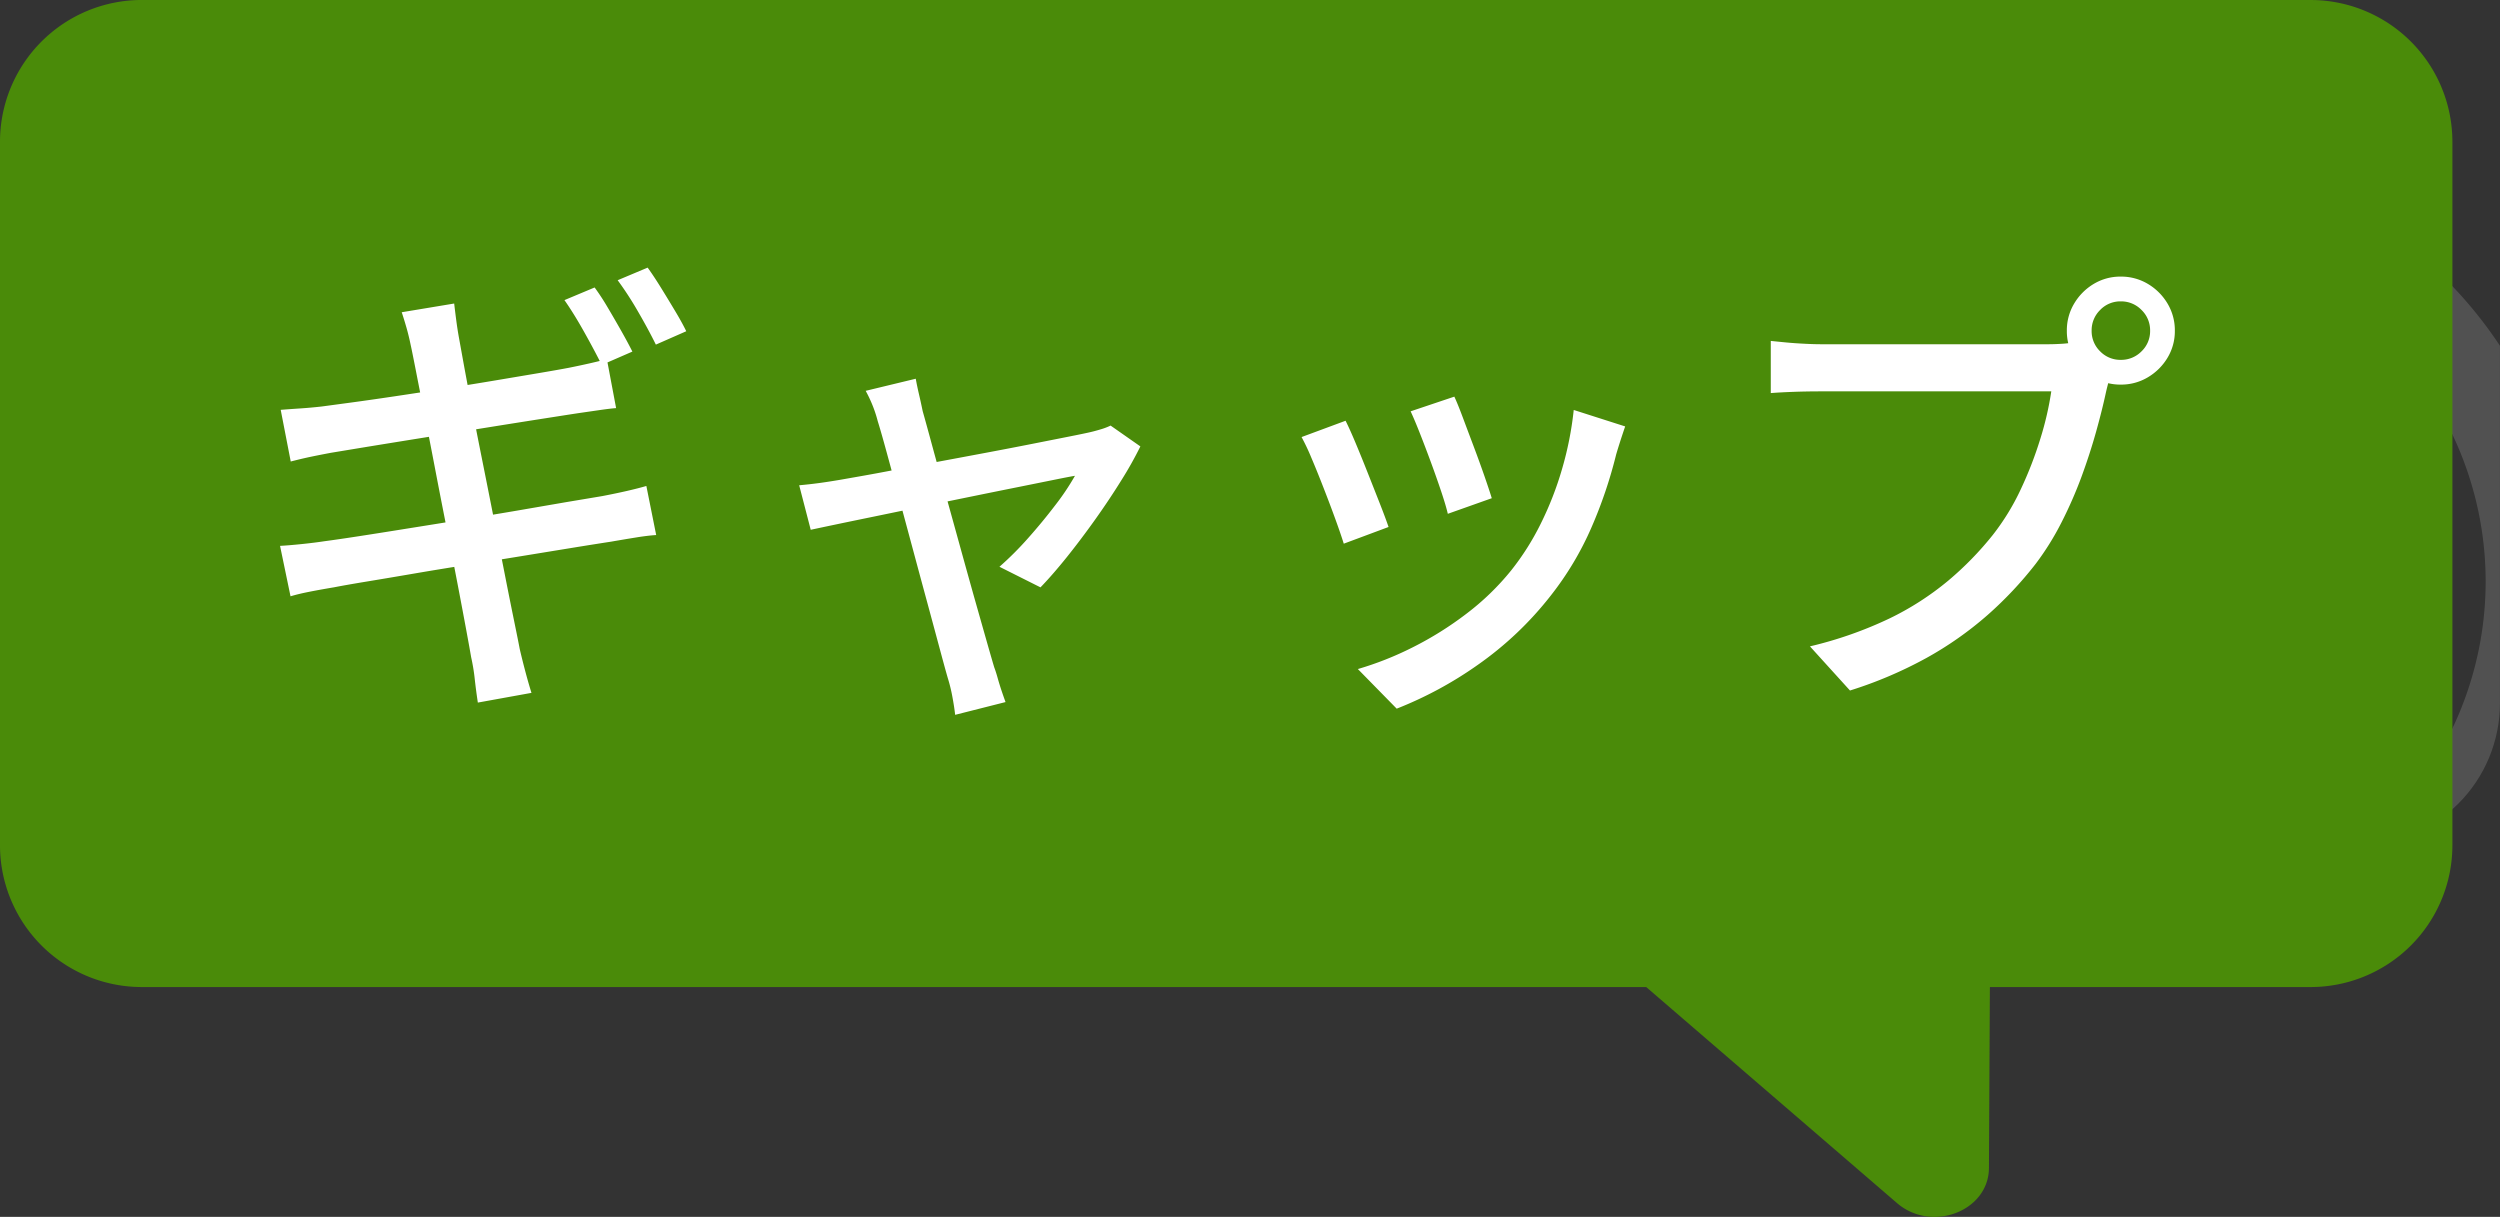
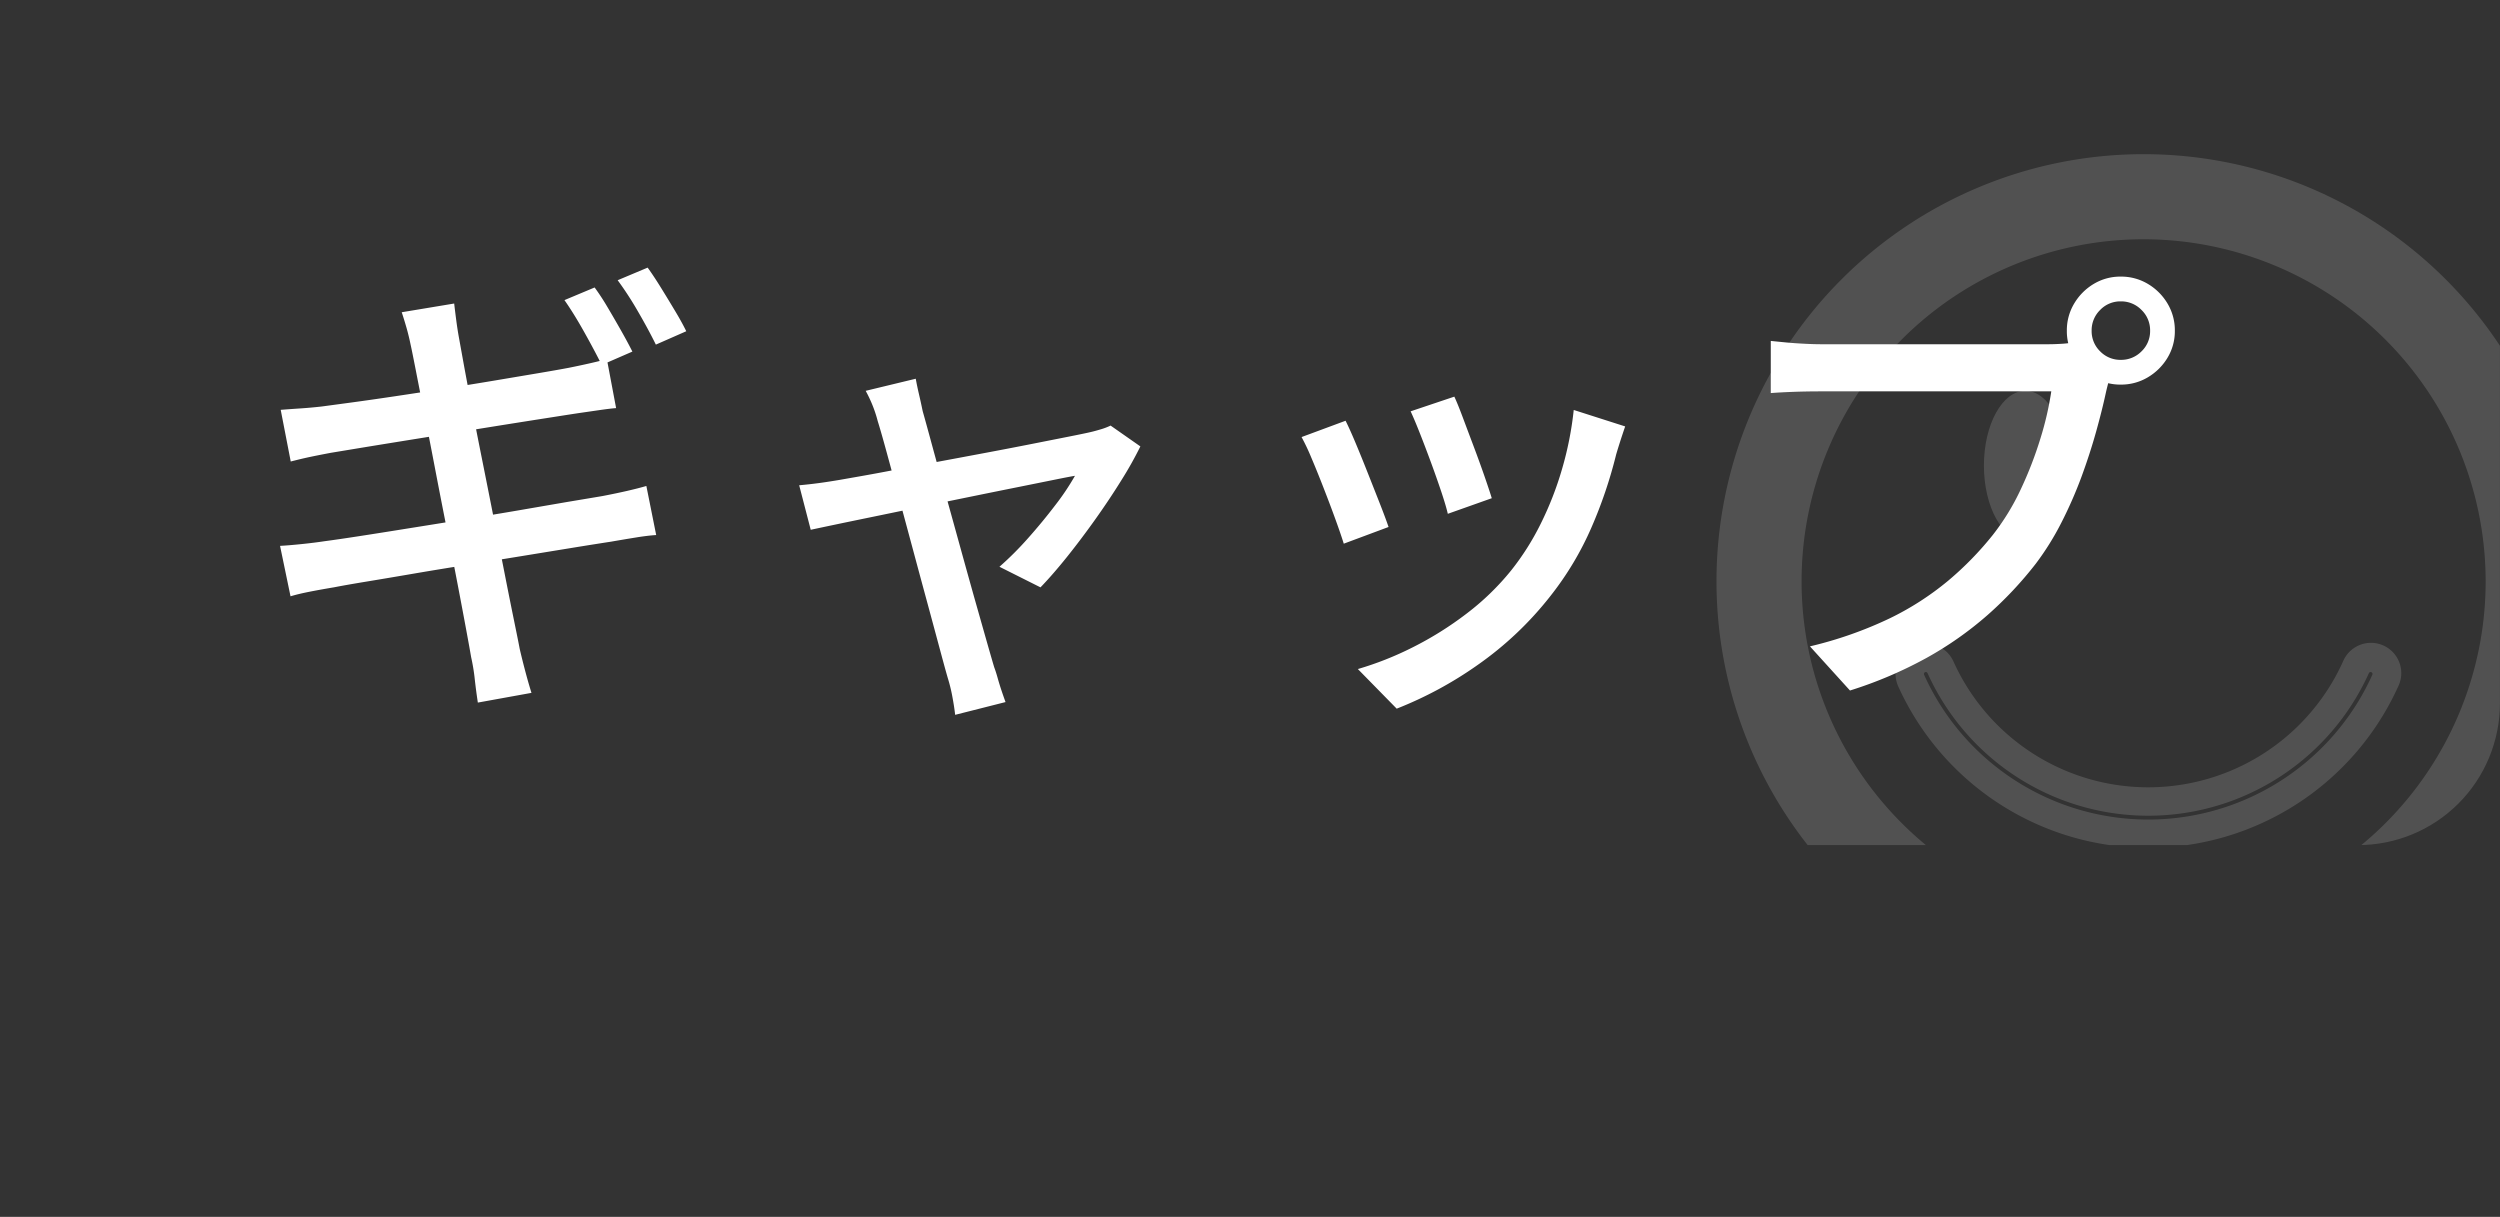
<svg xmlns="http://www.w3.org/2000/svg" width="176.307" height="85.818" viewBox="0 0 176.307 85.818">
  <rect x="0" y="0" width="176.307" height="85.818" fill="#333333" stroke="none" />
  <defs>
    <clipPath id="a">
      <path d="M0,0H69.7a0,0,0,0,1,0,0V46.77a10,10,0,0,1-10,10H0a0,0,0,0,1,0,0V0A0,0,0,0,1,0,0Z" fill="#fff" />
    </clipPath>
  </defs>
  <g transform="translate(771.373 -8293.384)">
    <g transform="translate(-1508.373 3156.785)">
      <g transform="translate(843.602 5139.427)" opacity="0.15" clip-path="url(#a)">
        <g transform="translate(14.45 8.045)">
-           <path d="M85.24,82.552c0-2.912,1.307-5.273,2.92-5.273s2.92,2.361,2.92,5.273-1.307,5.273-2.92,5.273-2.92-2.361-2.92-5.273" transform="translate(-49.047 -60.591)" fill="#fff" />
          <path d="M88.16,90.825c-3.375,0-5.92-3.557-5.92-8.273s2.545-8.273,5.92-8.273,5.92,3.557,5.92,8.273S91.535,90.825,88.16,90.825Z" transform="translate(-49.047 -60.591)" fill="rgba(0,0,0,0)" />
          <path d="M160.455,82.552c0-2.912,1.307-5.273,2.92-5.273s2.92,2.361,2.92,5.273-1.307,5.273-2.92,5.273-2.92-2.361-2.92-5.273" transform="translate(-141.595 -60.591)" fill="#fff" />
          <path d="M163.375,90.825c-3.375,0-5.92-3.557-5.92-8.273s2.545-8.273,5.92-8.273,5.92,3.557,5.92,8.273S166.75,90.825,163.375,90.825Z" transform="translate(-141.595 -60.591)" fill="rgba(0,0,0,0)" />
-           <path d="M79.354,171.388a18.374,18.374,0,0,0,16.719-10.8,1.136,1.136,0,0,0-2.07-.934,16.069,16.069,0,0,1-29.3,0,1.136,1.136,0,0,0-2.071.934,18.374,18.374,0,0,0,16.719,10.8" transform="translate(-48.907 -123.467)" fill="#fff" />
          <path d="M79.354,172.388A19.376,19.376,0,0,1,61.724,161a2.136,2.136,0,0,1,3.894-1.757,15.069,15.069,0,0,0,27.474,0A2.136,2.136,0,1,1,96.984,161,19.376,19.376,0,0,1,79.354,172.388Zm-15.684-12.4a.133.133,0,0,0-.056.012.136.136,0,0,0-.068.179,17.34,17.34,0,0,0,31.615,0,.136.136,0,0,0-.068-.179.132.132,0,0,0-.055-.012.138.138,0,0,0-.125.081,17.069,17.069,0,0,1-31.12,0A.137.137,0,0,0,63.67,159.984Z" transform="translate(-48.907 -123.467)" fill="#fff" />
-           <path d="M30.122,6A24.122,24.122,0,1,0,54.244,30.122,24.149,24.149,0,0,0,30.122,6m0-6A30.122,30.122,0,1,1,0,30.122,30.122,30.122,0,0,1,30.122,0Z" fill="#fff" />
+           <path d="M30.122,6A24.122,24.122,0,1,0,54.244,30.122,24.149,24.149,0,0,0,30.122,6m0-6A30.122,30.122,0,1,1,0,30.122,30.122,30.122,0,0,1,30.122,0" fill="#fff" />
        </g>
      </g>
-       <path d="M47,87.108a10,10,0,0,1-10-10V27.5a10,10,0,0,1,10-10H69.618l.066-12.762C69.7,1.692,73.722.157,76.166,2.263L93.856,17.5H199.95a10,10,0,0,1,10,10v49.61a10,10,0,0,1-10,10Z" transform="translate(946.95 5223.708) rotate(180)" fill="#4a8b09" />
      <path d="M-43.541-26.969a16.5,16.5,0,0,1,.915,1.4q.486.82.953,1.645t.794,1.477l-2.162.942q-.5-1.008-1.234-2.319t-1.395-2.253Zm3.739-1.4q.443.613.953,1.439t.993,1.635q.484.808.777,1.413l-2.144.943q-.524-1.067-1.264-2.341a23.128,23.128,0,0,0-1.43-2.2Zm-16.7,5.511q-.136-.672-.3-1.248t-.343-1.116l3.7-.615q.052.466.141,1.149t.193,1.252l.292,1.614q.222,1.227.566,3.029t.762,3.889q.418,2.088.836,4.21l.788,4.005q.37,1.883.653,3.261t.389,1.945q.165.712.382,1.537t.448,1.567l-3.782.685q-.132-.87-.22-1.674a13.551,13.551,0,0,0-.253-1.53q-.088-.526-.336-1.866t-.6-3.187q-.354-1.848-.772-3.952t-.819-4.2q-.4-2.1-.762-3.914t-.611-3.1Q-56.4-22.393-56.5-22.853Zm-9.178,4.518q.684-.052,1.4-.1t1.488-.134l2.078-.28q1.342-.182,3.048-.436t3.538-.542q1.832-.288,3.548-.576l3.082-.519q1.366-.231,2.135-.377.753-.151,1.474-.314t1.211-.3l.652,3.457q-.438.033-1.205.145l-1.457.211q-.862.132-2.292.356t-3.165.5q-1.734.28-3.557.57t-3.5.561q-1.677.271-2.971.484l-1.971.326q-.723.136-1.379.272t-1.449.342Zm-.046,9.594q.621-.033,1.528-.127t1.6-.2q.891-.117,2.391-.348t3.384-.535q1.884-.3,3.891-.625t3.906-.649l3.477-.6L-43-12.257q.957-.184,1.742-.364t1.365-.349l.693,3.461q-.566.033-1.41.169t-1.786.3q-1.081.165-2.692.427l-3.521.575q-1.91.313-3.9.627t-3.815.627q-1.83.314-3.287.554t-2.3.405q-1.006.169-1.768.32t-1.309.316Zm44.832-11.787q.085.486.22,1.063t.268,1.222q.228.806.628,2.28t.91,3.306q.51,1.833,1.041,3.755T-16.8-5.216q.5,1.764.876,3.087t.565,1.952q.113.293.242.754t.283.918q.154.456.272.775l-3.553.9q-.07-.61-.2-1.294A11.32,11.32,0,0,0-18.642.553q-.187-.647-.556-2.022t-.857-3.176q-.489-1.8-1.011-3.742L-22.08-12.15q-.491-1.824-.882-3.253t-.615-2.143a8.893,8.893,0,0,0-.387-1.165,9.938,9.938,0,0,0-.461-.969Zm15.84,4.773a26.564,26.564,0,0,1-1.353,2.408Q-7.247-12-8.244-10.6t-1.995,2.646q-1,1.246-1.859,2.134l-2.894-1.452A22.528,22.528,0,0,0-13-9.259q1.027-1.152,1.933-2.341a17.453,17.453,0,0,0,1.4-2.086q-.338.052-1.384.264l-2.55.515q-1.5.3-3.267.661t-3.551.727l-3.385.7q-1.6.328-2.777.575t-1.72.365l-.814-3.14q.738-.066,1.417-.158t1.45-.224l1.393-.245q1.026-.179,2.481-.458t3.131-.59q1.676-.312,3.369-.63t3.187-.614l2.575-.51q1.082-.214,1.527-.317.365-.085.76-.206a4.556,4.556,0,0,0,.671-.258Zm22.141-3.51q.235.5.6,1.475t.779,2.074q.414,1.1.754,2.081t.508,1.533l-3.1,1.1q-.136-.584-.458-1.548T15.451-14.6q-.4-1.087-.785-2.065t-.661-1.569Zm12.048,2.1q-.213.623-.363,1.094t-.27.877a32.07,32.07,0,0,1-1.751,5.171,21.807,21.807,0,0,1-2.846,4.767A23.956,23.956,0,0,1,18.729-.345a27.052,27.052,0,0,1-5.706,3.08L10.284-.059A22.692,22.692,0,0,0,14.13-1.58a23.758,23.758,0,0,0,3.8-2.372,18.076,18.076,0,0,0,3.174-3.073,18.271,18.271,0,0,0,2.063-3.256,23.062,23.062,0,0,0,1.519-3.893,23.616,23.616,0,0,0,.822-4.156Zm-19.718-.4q.29.577.7,1.553t.851,2.093q.443,1.118.847,2.146t.634,1.7L9.29-8.9q-.2-.646-.585-1.709t-.839-2.225Q7.413-14,7-14.971a15.335,15.335,0,0,0-.686-1.448Zm52.615-6.35a1.981,1.981,0,0,0,.6,1.456,1.981,1.981,0,0,0,1.455.6,2.006,2.006,0,0,0,1.463-.6,1.969,1.969,0,0,0,.606-1.456,1.992,1.992,0,0,0-.606-1.462,1.993,1.993,0,0,0-1.463-.606,1.969,1.969,0,0,0-1.455.606A2,2,0,0,0,62.032-23.92Zm-1.748,0a3.664,3.664,0,0,1,.517-1.915,3.964,3.964,0,0,1,1.376-1.383,3.626,3.626,0,0,1,1.908-.517A3.664,3.664,0,0,1,66-27.219a3.944,3.944,0,0,1,1.383,1.383A3.664,3.664,0,0,1,67.9-23.92a3.626,3.626,0,0,1-.517,1.908A3.964,3.964,0,0,1,66-20.636a3.664,3.664,0,0,1-1.915.517,3.626,3.626,0,0,1-1.908-.517A3.984,3.984,0,0,1,60.8-22.012,3.626,3.626,0,0,1,60.284-23.92Zm3.361,2.388a5.529,5.529,0,0,0-.333.9q-.142.507-.263,1.024-.268,1.257-.7,2.805t-1.035,3.192a29.991,29.991,0,0,1-1.41,3.216,19.4,19.4,0,0,1-1.8,2.893A26.452,26.452,0,0,1,54.7-3.875a24.6,24.6,0,0,1-4.31,3.03,29.368,29.368,0,0,1-5.4,2.3L42.166-1.659a27.865,27.865,0,0,0,5.619-1.972A20.24,20.24,0,0,0,51.928-6.3a22.674,22.674,0,0,0,3.134-3.216,16.546,16.546,0,0,0,1.978-3.232,26.927,26.927,0,0,0,1.384-3.583,21.973,21.973,0,0,0,.762-3.311H42.968q-1.047,0-1.983.035t-1.581.086V-23.2q.484.052,1.1.11T41.789-23q.665.035,1.193.035H58.973q.43,0,1-.035a5.841,5.841,0,0,0,1.116-.175Z" transform="translate(822.476 5183.841)" fill="#fff" />
    </g>
  </g>
</svg>